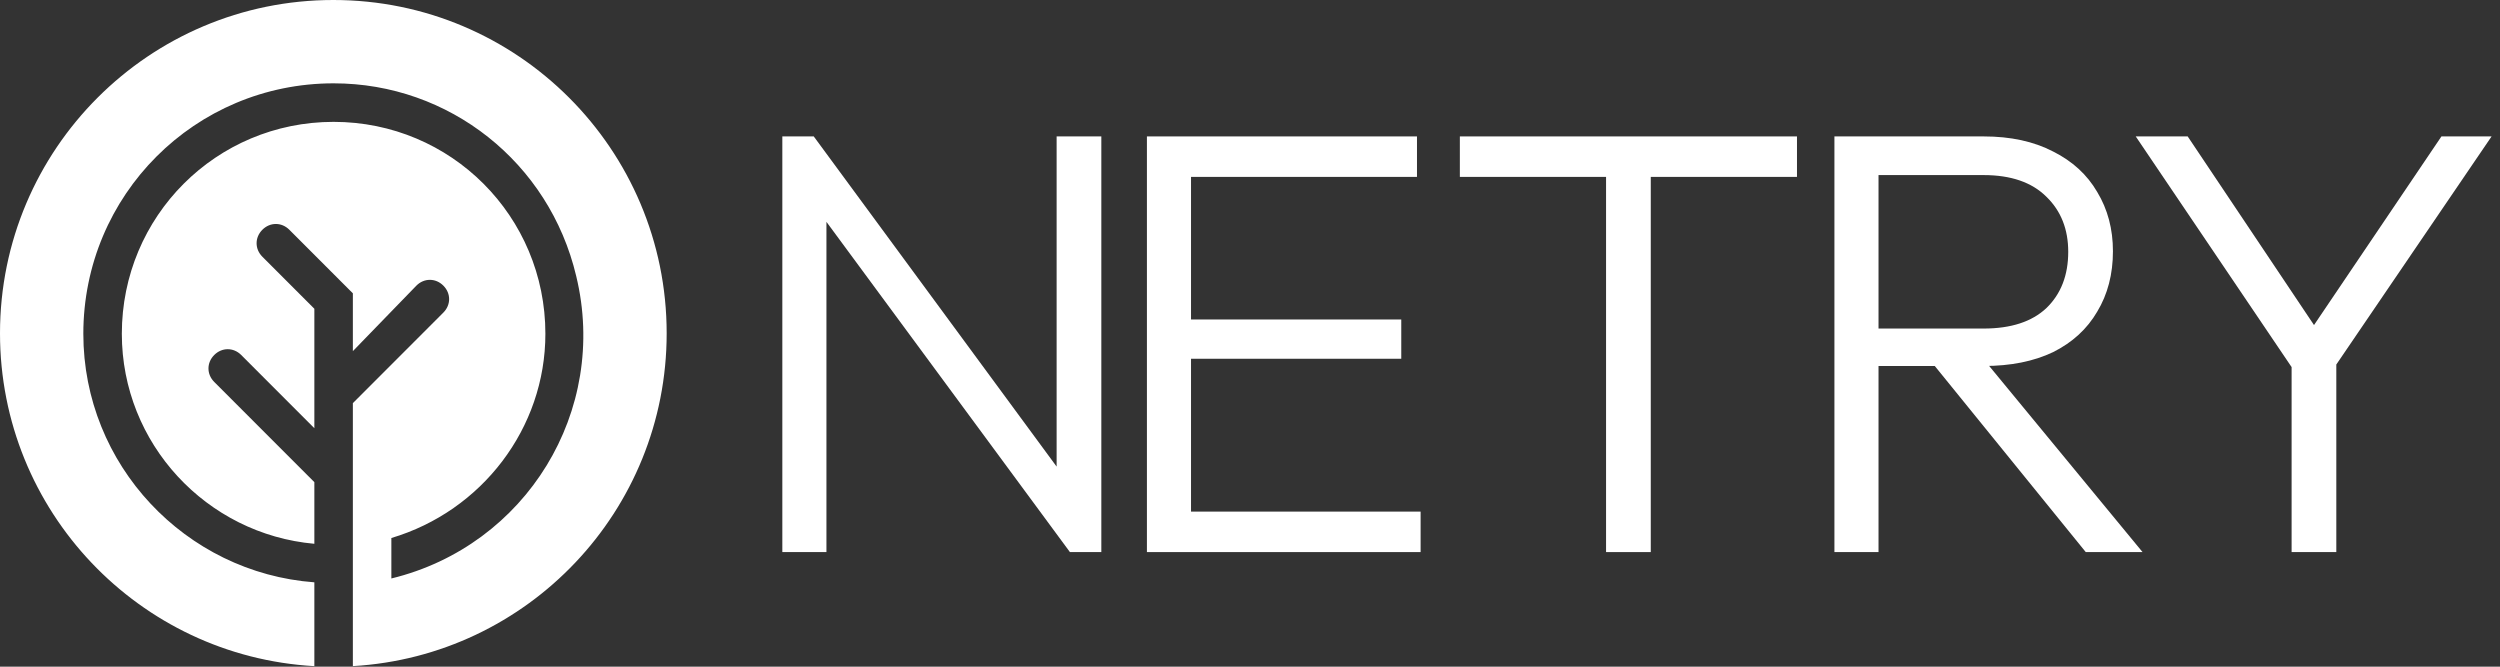
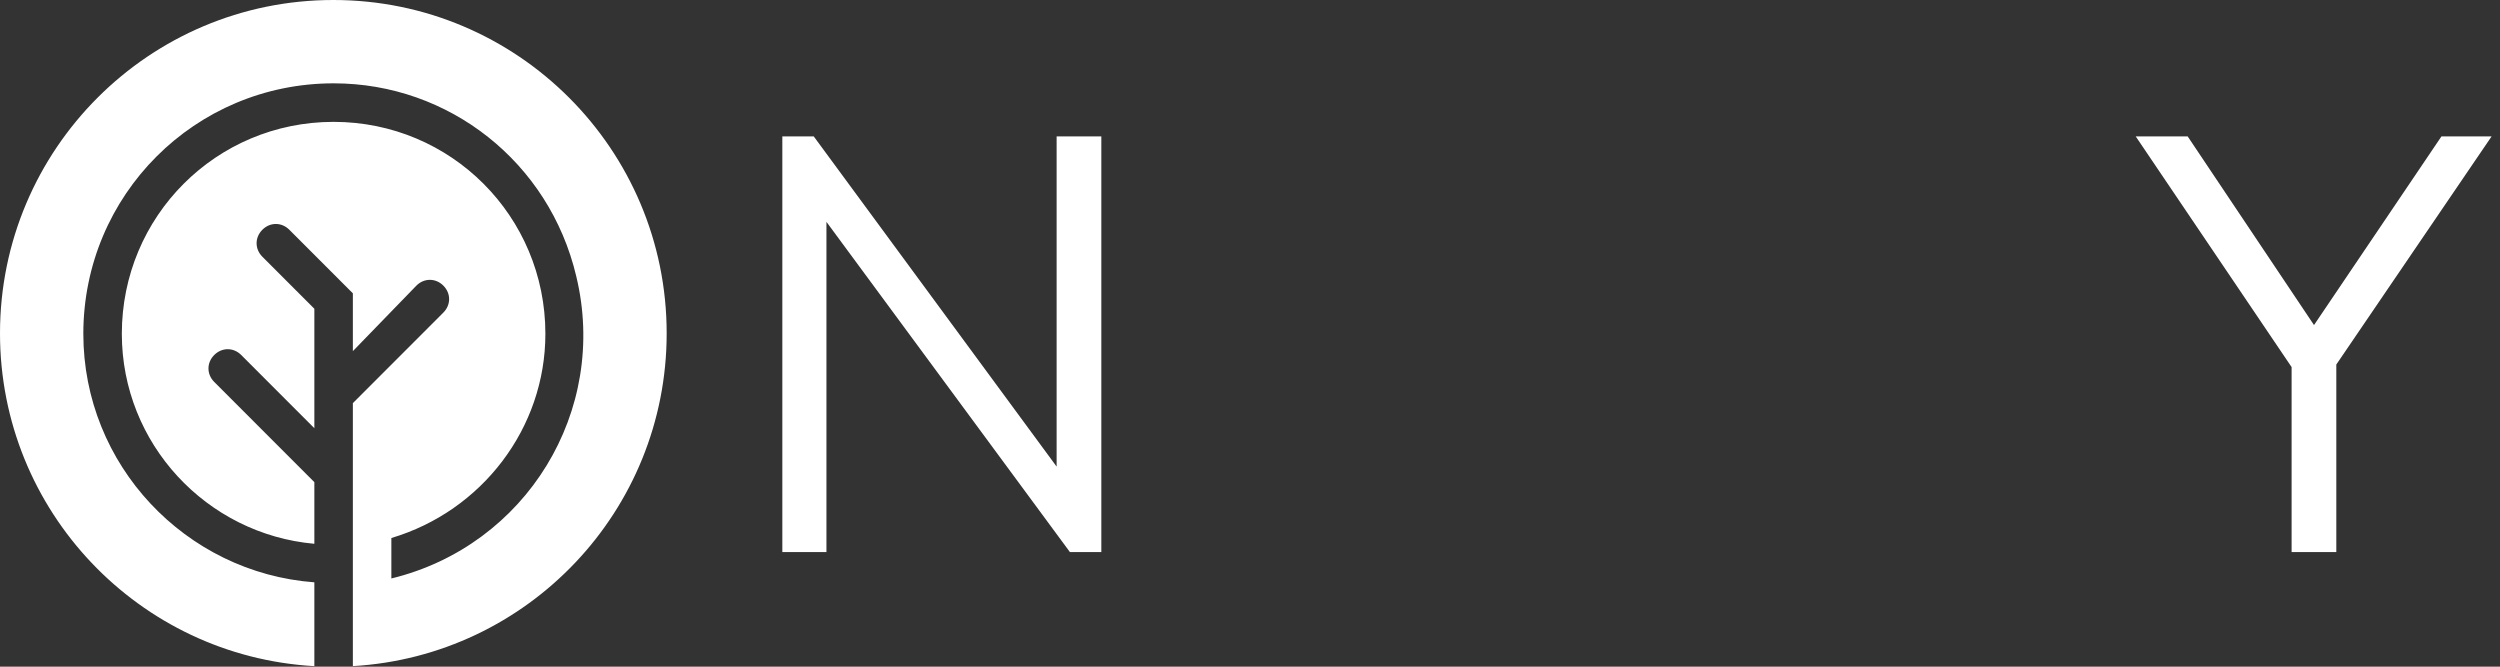
<svg xmlns="http://www.w3.org/2000/svg" width="240" height="64" viewBox="0 0 240 64" fill="none">
  <rect x="0" y="0" width="240" height="64" fill="#333333" stroke="none" />
  <path d="M75.104 53V13.096H78.12L79.338 18.142V53H75.104ZM102.712 53L77.482 18.78L78.12 13.096L103.292 47.316L102.712 53ZM102.712 53L101.436 48.186V13.096H105.728V53H102.712Z" fill="white" />
-   <path d="M110.104 53V13.096H114.338V53H110.104ZM112.888 53V49.114H136.378V53H112.888ZM112.888 34.44V30.67H134.522V34.44H112.888ZM112.888 16.982V13.096H136.03V16.982H112.888Z" fill="white" />
-   <path d="M154.182 53V14.198H158.474V53H154.182ZM140.146 16.982V13.096H172.51V16.982H140.146Z" fill="white" />
-   <path d="M178.83 35.136V31.54H190.43C193.059 31.54 195.07 30.883 196.462 29.568C197.854 28.215 198.55 26.417 198.55 24.174C198.55 22.009 197.854 20.249 196.462 18.896C195.07 17.504 193.059 16.808 190.43 16.808H178.83V13.096H190.43C193.021 13.096 195.244 13.579 197.1 14.546C198.956 15.474 200.367 16.769 201.334 18.432C202.339 20.095 202.842 21.989 202.842 24.116C202.842 26.32 202.339 28.253 201.334 29.916C200.367 31.579 198.956 32.874 197.1 33.802C195.244 34.691 193.021 35.136 190.43 35.136H178.83ZM176.104 53V13.096H180.338V53H176.104ZM200.232 53L185.268 34.556L189.386 33.222L205.684 53H200.232Z" fill="white" />
  <path d="M220.864 36.528L205.03 13.096H210.018L223.184 32.758H221.096L234.378 13.096H239.192L223.242 36.528H220.864ZM219.994 53V33.454H224.286V53H219.994Z" fill="white" />
  <path fill-rule="evenodd" clip-rule="evenodd" d="M33.875 63.946C50.675 62.975 64 49.044 64 32C64 14.327 49.673 0 32 0C14.327 0 0 14.327 0 32C0 49.062 13.353 63.005 30.178 63.949V55.903C17.796 54.978 8 44.621 8 32.044C8 18.727 18.72 8 32.027 8C43.116 8 52.726 15.583 55.314 26.495C58.456 39.442 50.509 52.389 37.571 55.533V51.649C46.258 49.06 52.357 41.107 52.357 32.044C52.357 20.762 43.301 11.699 32.027 11.699C20.753 11.699 11.696 20.762 11.696 32.044C11.696 42.586 19.828 51.279 30.178 52.204V46.285L20.568 36.668C19.828 35.928 19.828 34.818 20.568 34.078C21.307 33.339 22.416 33.339 23.155 34.078L30.178 41.107V29.64L25.188 24.646C24.449 23.906 24.449 22.796 25.188 22.056C25.927 21.317 27.037 21.317 27.776 22.056L33.875 28.16V33.709L39.974 27.42C40.713 26.68 41.822 26.68 42.561 27.42C43.301 28.16 43.301 29.27 42.561 30.009L33.875 38.702V63.946Z" fill="white" />
</svg>